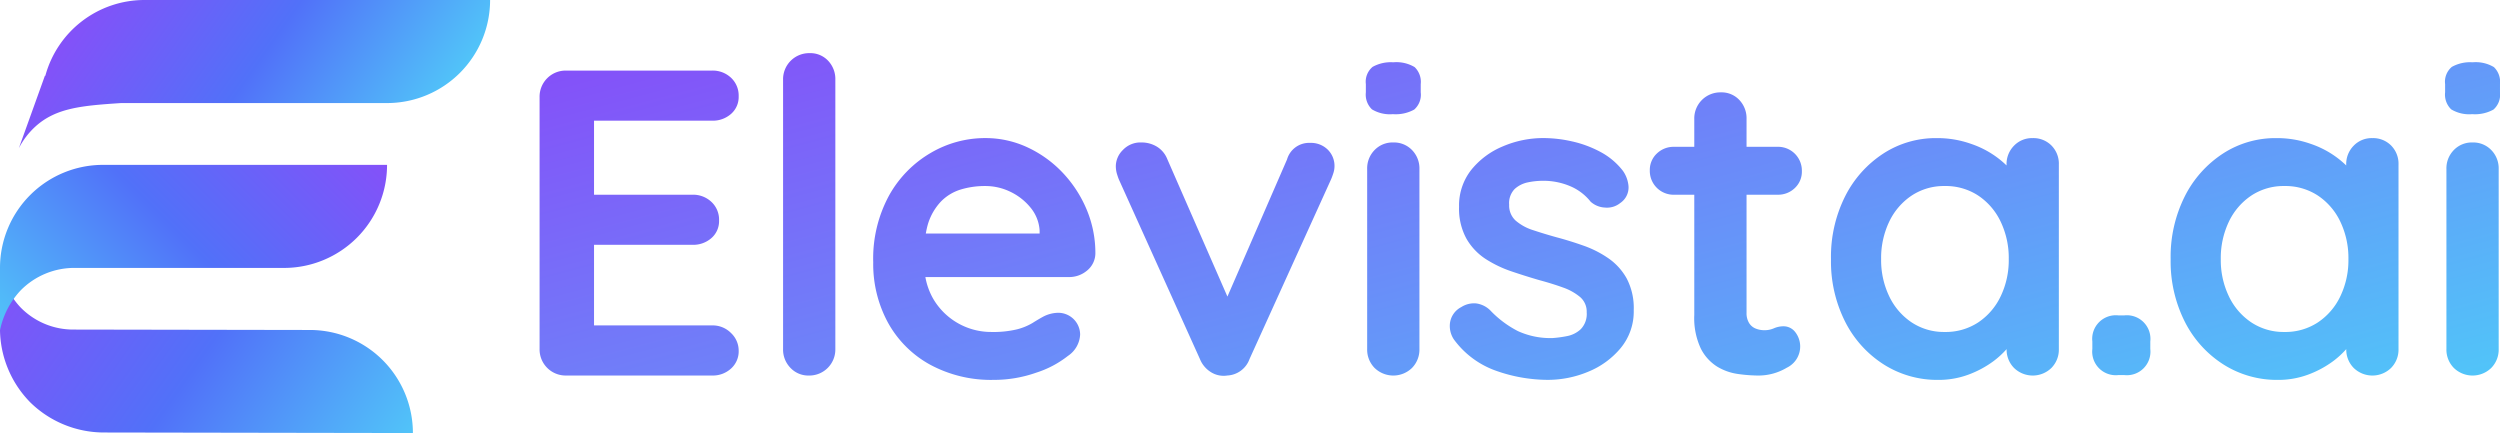
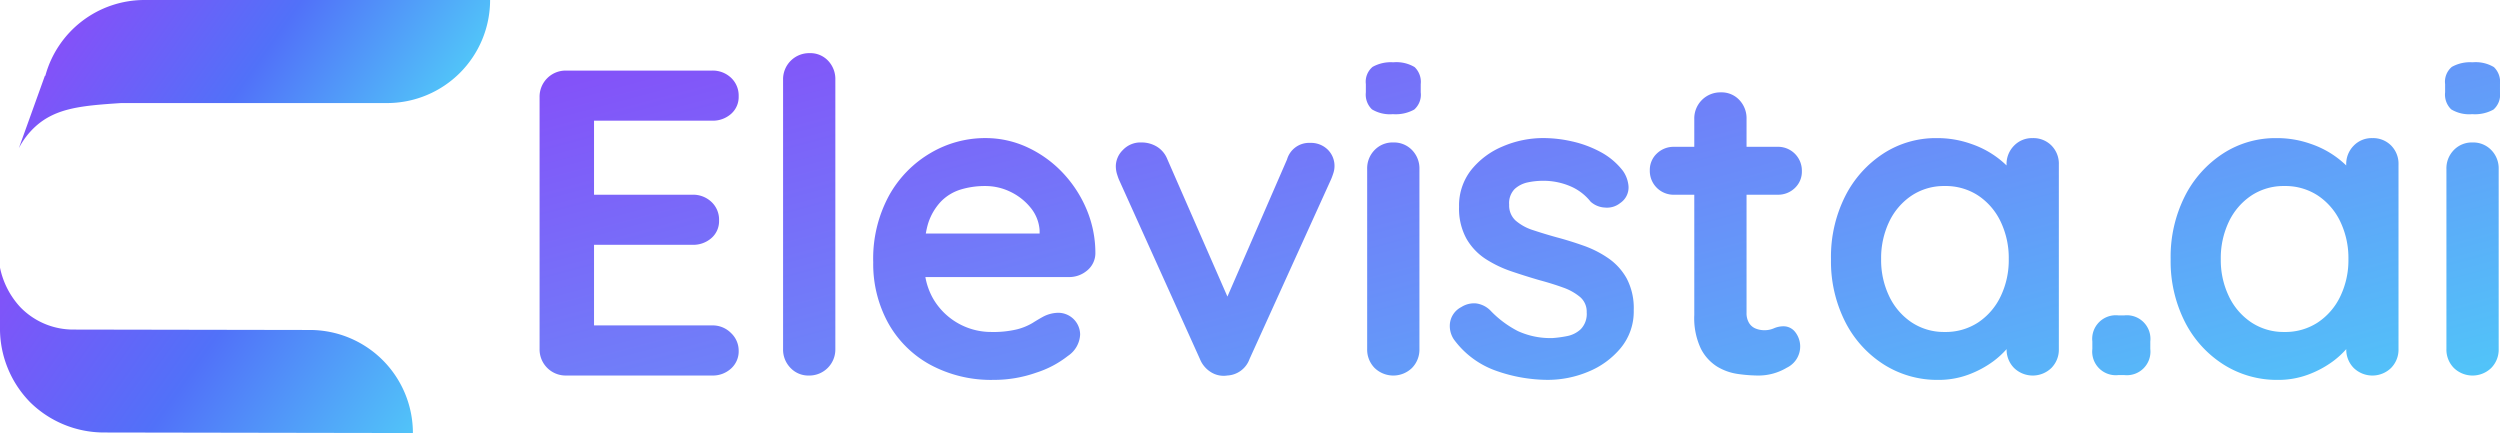
<svg xmlns="http://www.w3.org/2000/svg" xmlns:xlink="http://www.w3.org/1999/xlink" viewBox="0 0 173.518 30.056">
  <defs>
    <linearGradient id="linear-gradient" x1="27.279" y1="11.877" x2="7.635" y2="-1.878" gradientUnits="userSpaceOnUse">
      <stop offset="0" stop-color="#51c4f9" />
      <stop offset="0.5" stop-color="#5171f9" />
      <stop offset="1" stop-color="#8451f9" />
    </linearGradient>
    <linearGradient id="linear-gradient-2" x1="25.634" y1="34.374" x2="1.01" y2="17.132" xlink:href="#linear-gradient" />
    <linearGradient id="linear-gradient-3" x1="2.763" y1="25.688" x2="21.936" y2="6.515" xlink:href="#linear-gradient" />
    <linearGradient id="linear-gradient-4" x1="112.7" y1="41.924" x2="98.507" y2="-11.042" gradientUnits="userSpaceOnUse">
      <stop offset="0" stop-color="#51c4f9" />
      <stop offset="1" stop-color="#8451f9" />
    </linearGradient>
  </defs>
  <g id="Layer_2" data-name="Layer 2">
    <g id="All-Exports">
      <g id="Full-Left">
        <g id="Symbol">
          <path d="M10.013,0a7.132,7.132,0,0,0-6.868,5.264l-.029-.006L1.308,10.287A5.367,5.367,0,0,1,2.46,8.78c1.437-1.302,3.257-1.448,5.949-1.627H26.864A7.152,7.152,0,0,0,34.016,0Z" style="fill:url(#linear-gradient)" />
          <path d="M21.506,22.903,5.13,22.874a5.105,5.105,0,0,1-3.707-1.541l-.028-.03A5.712,5.712,0,0,1,0,18.574v4.329l0.0.033A7.307,7.307,0,0,0,2.109,27.935,7.31,7.31,0,0,0,7.152,30.018l21.506.038A7.152,7.152,0,0,0,21.506,22.903Z" style="fill:url(#linear-gradient-2)" />
-           <path d="M7.152,11.443A7.152,7.152,0,0,0,0,18.595v4.329A5.712,5.712,0,0,1,1.395,20.196l.03-.032A5.223,5.223,0,0,1,5.253,18.596H19.712a7.152,7.152,0,0,0,7.152-7.152Z" style="fill:url(#linear-gradient-3)" />
        </g>
        <path id="Elevista.ai" d="M41.23,8.376v5.139h6.834a1.845,1.845,0,0,1,1.316.5,1.685,1.685,0,0,1,.528,1.284,1.555,1.555,0,0,1-.528,1.224,1.91,1.91,0,0,1-1.316.469h-6.834v5.594h8.194a1.786,1.786,0,0,1,1.316.53,1.682,1.682,0,0,1,.53,1.224,1.608,1.608,0,0,1-.53,1.24,1.872,1.872,0,0,1-1.316.484h-10.128a1.81,1.81,0,0,1-1.845-1.845V6.744a1.81,1.81,0,0,1,1.845-1.845h10.128a1.848,1.848,0,0,1,1.316.499A1.69,1.69,0,0,1,51.269,6.683a1.557,1.557,0,0,1-.53,1.224,1.907,1.907,0,0,1-1.316.469ZM56.196,3.689a1.81,1.81,0,0,0-1.845,1.844v18.686a1.813,1.813,0,0,0,.515,1.316,1.701,1.701,0,0,0,1.27.53A1.808,1.808,0,0,0,57.979,24.219V5.533a1.839,1.839,0,0,0-.499-1.314A1.688,1.688,0,0,0,56.196,3.689ZM75.409,14.514a7.792,7.792,0,0,1,.618,3.084,1.554,1.554,0,0,1-.574,1.179,1.924,1.924,0,0,1-1.27.453h-9.955a4.678,4.678,0,0,0,.538,1.498,4.655,4.655,0,0,0,4.035,2.313,7.013,7.013,0,0,0,1.785-.182,4.055,4.055,0,0,0,1.073-.438c.272-.172.518-.318.741-.44a2.314,2.314,0,0,1,1.027-.271,1.521,1.521,0,0,1,1.542,1.511,1.885,1.885,0,0,1-.846,1.481,6.995,6.995,0,0,1-2.206,1.165,8.788,8.788,0,0,1-2.933.499,8.884,8.884,0,0,1-4.46-1.073,7.398,7.398,0,0,1-2.902-2.918A8.514,8.514,0,0,1,60.608,18.202a9.166,9.166,0,0,1,1.104-4.641,7.804,7.804,0,0,1,2.887-2.948,7.45,7.45,0,0,1,3.78-1.029,6.881,6.881,0,0,1,2.918.635A8.012,8.012,0,0,1,73.731,11.959,8.467,8.467,0,0,1,75.409,14.514Zm-10.991.997a5.673,5.673,0,0,0-.159.696h7.898v-.212a2.761,2.761,0,0,0-.62-1.573,4.053,4.053,0,0,0-1.391-1.102,3.957,3.957,0,0,0-1.768-.408,5.746,5.746,0,0,0-1.693.241,3.252,3.252,0,0,0-1.36.817A3.956,3.956,0,0,0,64.418,15.512ZM90.933,9.918a1.589,1.589,0,0,0-1.603,1.148L85.192,20.585l-4.177-9.549a1.774,1.774,0,0,0-.725-.861,2.035,2.035,0,0,0-1.06-.287,1.673,1.673,0,0,0-1.299.528,1.594,1.594,0,0,0-.484,1.074,1.918,1.918,0,0,0,.075.574c.051.161.095.292.136.392l5.623,12.457a1.906,1.906,0,0,0,.802.938,1.647,1.647,0,0,0,1.104.212,1.729,1.729,0,0,0,1.542-1.15l5.653-12.457a4.669,4.669,0,0,0,.167-.453,1.557,1.557,0,0,0,.075-.454,1.582,1.582,0,0,0-.469-1.163A1.653,1.653,0,0,0,90.933,9.918Zm5.772-.03a1.736,1.736,0,0,0-1.301.528,1.814,1.814,0,0,0-.513,1.316V24.219a1.811,1.811,0,0,0,.513,1.316,1.862,1.862,0,0,0,2.602,0,1.818,1.818,0,0,0,.513-1.316V11.732a1.821,1.821,0,0,0-.513-1.316A1.741,1.741,0,0,0,96.705,9.888Zm0-5.564a2.597,2.597,0,0,0-1.437.318,1.344,1.344,0,0,0-.468,1.194V6.411a1.421,1.421,0,0,0,.423,1.179,2.405,2.405,0,0,0,1.452.333,2.654,2.654,0,0,0,1.481-.318,1.367,1.367,0,0,0,.453-1.194V5.837a1.421,1.421,0,0,0-.423-1.179A2.469,2.469,0,0,0,96.705,4.324Zm14.935,13.607a7.26,7.26,0,0,0-1.724-.878q-.938-.332-1.844-.574-.876-.241-1.647-.499a3.434,3.434,0,0,1-1.225-.666,1.412,1.412,0,0,1-.453-1.104,1.397,1.397,0,0,1,.392-1.102,1.947,1.947,0,0,1,.922-.454,5.031,5.031,0,0,1,.983-.105,4.752,4.752,0,0,1,1.982.392,3.581,3.581,0,0,1,1.375,1.058,1.594,1.594,0,0,0,.999.408,1.46,1.46,0,0,0,1.058-.317,1.302,1.302,0,0,0,.574-1.15,2.151,2.151,0,0,0-.394-1.088,4.853,4.853,0,0,0-1.572-1.316,7.682,7.682,0,0,0-1.965-.725,9.057,9.057,0,0,0-1.965-.228,7.112,7.112,0,0,0-2.828.576,5.517,5.517,0,0,0-2.192,1.632,3.984,3.984,0,0,0-.846,2.571,4.306,4.306,0,0,0,.513,2.206,4.129,4.129,0,0,0,1.33,1.406,8.071,8.071,0,0,0,1.8.863q.982.332,1.919.604.908.244,1.649.513a3.82,3.82,0,0,1,1.194.666,1.331,1.331,0,0,1,.453,1.058,1.514,1.514,0,0,1-.407,1.165,1.912,1.912,0,0,1-.953.484,7.997,7.997,0,0,1-.997.136,5.4,5.4,0,0,1-2.42-.484,7.122,7.122,0,0,1-1.844-1.362,1.72,1.72,0,0,0-1.058-.559,1.643,1.643,0,0,0-1.029.258,1.459,1.459,0,0,0-.786,1.148,1.683,1.683,0,0,0,.272,1.089,6.162,6.162,0,0,0,2.963,2.192,10.807,10.807,0,0,0,3.568.62,7.27,7.27,0,0,0,2.782-.559,5.731,5.731,0,0,0,2.267-1.647,3.974,3.974,0,0,0,.907-2.631,4.428,4.428,0,0,0-.484-2.192A4.158,4.158,0,0,0,111.64,17.931Zm11.73-4.416a1.668,1.668,0,0,0,1.209-.468,1.555,1.555,0,0,0,.484-1.165,1.654,1.654,0,0,0-1.693-1.693h-2.147V8.255a1.839,1.839,0,0,0-.499-1.314A1.686,1.686,0,0,0,119.439,6.411a1.808,1.808,0,0,0-1.844,1.844v1.936H116.204a1.669,1.669,0,0,0-1.211.469,1.557,1.557,0,0,0-.484,1.163,1.651,1.651,0,0,0,1.695,1.693h1.391v8.346a4.98,4.98,0,0,0,.453,2.328,3.148,3.148,0,0,0,1.134,1.255,3.805,3.805,0,0,0,1.452.513,10.419,10.419,0,0,0,1.406.107,3.834,3.834,0,0,0,1.98-.545,1.63,1.63,0,0,0,.576-2.479,1.022,1.022,0,0,0-.771-.394,1.681,1.681,0,0,0-.696.136,1.612,1.612,0,0,1-.666.136,1.589,1.589,0,0,1-.62-.121.944.944,0,0,1-.453-.394,1.302,1.302,0,0,1-.167-.694V13.515ZM142.386,10.1a1.799,1.799,0,0,1,.513,1.33V24.219a1.811,1.811,0,0,1-.513,1.316,1.86,1.86,0,0,1-2.6,0,1.804,1.804,0,0,1-.513-1.304,6.163,6.163,0,0,1-.909.835,7.032,7.032,0,0,1-1.708.924,5.918,5.918,0,0,1-2.133.377,6.918,6.918,0,0,1-3.78-1.073,7.547,7.547,0,0,1-2.676-2.964,9.269,9.269,0,0,1-.983-4.339,9.344,9.344,0,0,1,.983-4.368,7.624,7.624,0,0,1,2.646-2.963,6.664,6.664,0,0,1,3.689-1.074,6.982,6.982,0,0,1,2.388.394,6.54,6.54,0,0,1,2.479,1.503v-.051a1.806,1.806,0,0,1,.515-1.316,1.731,1.731,0,0,1,1.299-.53A1.763,1.763,0,0,1,142.386,10.1Zm-2.964,7.89a5.853,5.853,0,0,0-.559-2.6,4.487,4.487,0,0,0-1.557-1.814,4.102,4.102,0,0,0-2.328-.664,4.05,4.05,0,0,0-2.298.664,4.5,4.5,0,0,0-1.557,1.814,5.853,5.853,0,0,0-.559,2.6,5.779,5.779,0,0,0,.559,2.571,4.489,4.489,0,0,0,1.557,1.814,4.051,4.051,0,0,0,2.298.666,4.103,4.103,0,0,0,2.328-.666,4.477,4.477,0,0,0,1.557-1.814A5.779,5.779,0,0,0,139.422,17.99Zm8.01,3.901h-.394a1.638,1.638,0,0,0-1.814,1.814v.513a1.636,1.636,0,0,0,1.814,1.814h.394a1.636,1.636,0,0,0,1.814-1.814v-.513a1.638,1.638,0,0,0-1.814-1.814ZM165.961,10.1a1.799,1.799,0,0,1,.513,1.33V24.219a1.811,1.811,0,0,1-.513,1.316,1.86,1.86,0,0,1-2.6,0,1.804,1.804,0,0,1-.513-1.304,6.163,6.163,0,0,1-.909.835,7.032,7.032,0,0,1-1.708.924,5.918,5.918,0,0,1-2.133.377,6.918,6.918,0,0,1-3.78-1.073,7.547,7.547,0,0,1-2.676-2.964,9.269,9.269,0,0,1-.983-4.339,9.344,9.344,0,0,1,.983-4.368,7.624,7.624,0,0,1,2.646-2.963,6.664,6.664,0,0,1,3.689-1.074,6.982,6.982,0,0,1,2.388.394,6.54,6.54,0,0,1,2.479,1.503v-.051a1.806,1.806,0,0,1,.515-1.316,1.731,1.731,0,0,1,1.299-.53A1.763,1.763,0,0,1,165.961,10.1Zm-2.964,7.89a5.853,5.853,0,0,0-.559-2.6,4.487,4.487,0,0,0-1.557-1.814,4.102,4.102,0,0,0-2.328-.664,4.05,4.05,0,0,0-2.298.664,4.5,4.5,0,0,0-1.557,1.814,5.853,5.853,0,0,0-.559,2.6,5.779,5.779,0,0,0,.559,2.571,4.489,4.489,0,0,0,1.557,1.814,4.051,4.051,0,0,0,2.298.666,4.103,4.103,0,0,0,2.328-.666,4.477,4.477,0,0,0,1.557-1.814A5.779,5.779,0,0,0,162.997,17.99Zm8.616-8.102a1.736,1.736,0,0,0-1.301.528,1.814,1.814,0,0,0-.513,1.316V24.219a1.811,1.811,0,0,0,.513,1.316,1.862,1.862,0,0,0,2.602,0,1.818,1.818,0,0,0,.513-1.316V11.732a1.821,1.821,0,0,0-.513-1.316A1.741,1.741,0,0,0,171.613,9.888Zm1.481-5.231a2.469,2.469,0,0,0-1.481-.333,2.597,2.597,0,0,0-1.437.318,1.344,1.344,0,0,0-.468,1.194V6.411a1.421,1.421,0,0,0,.423,1.179,2.405,2.405,0,0,0,1.452.333,2.654,2.654,0,0,0,1.481-.318,1.367,1.367,0,0,0,.453-1.194V5.837A1.421,1.421,0,0,0,173.095,4.657Z" style="fill:url(#linear-gradient-4)" />
      </g>
    </g>
  </g>
</svg>